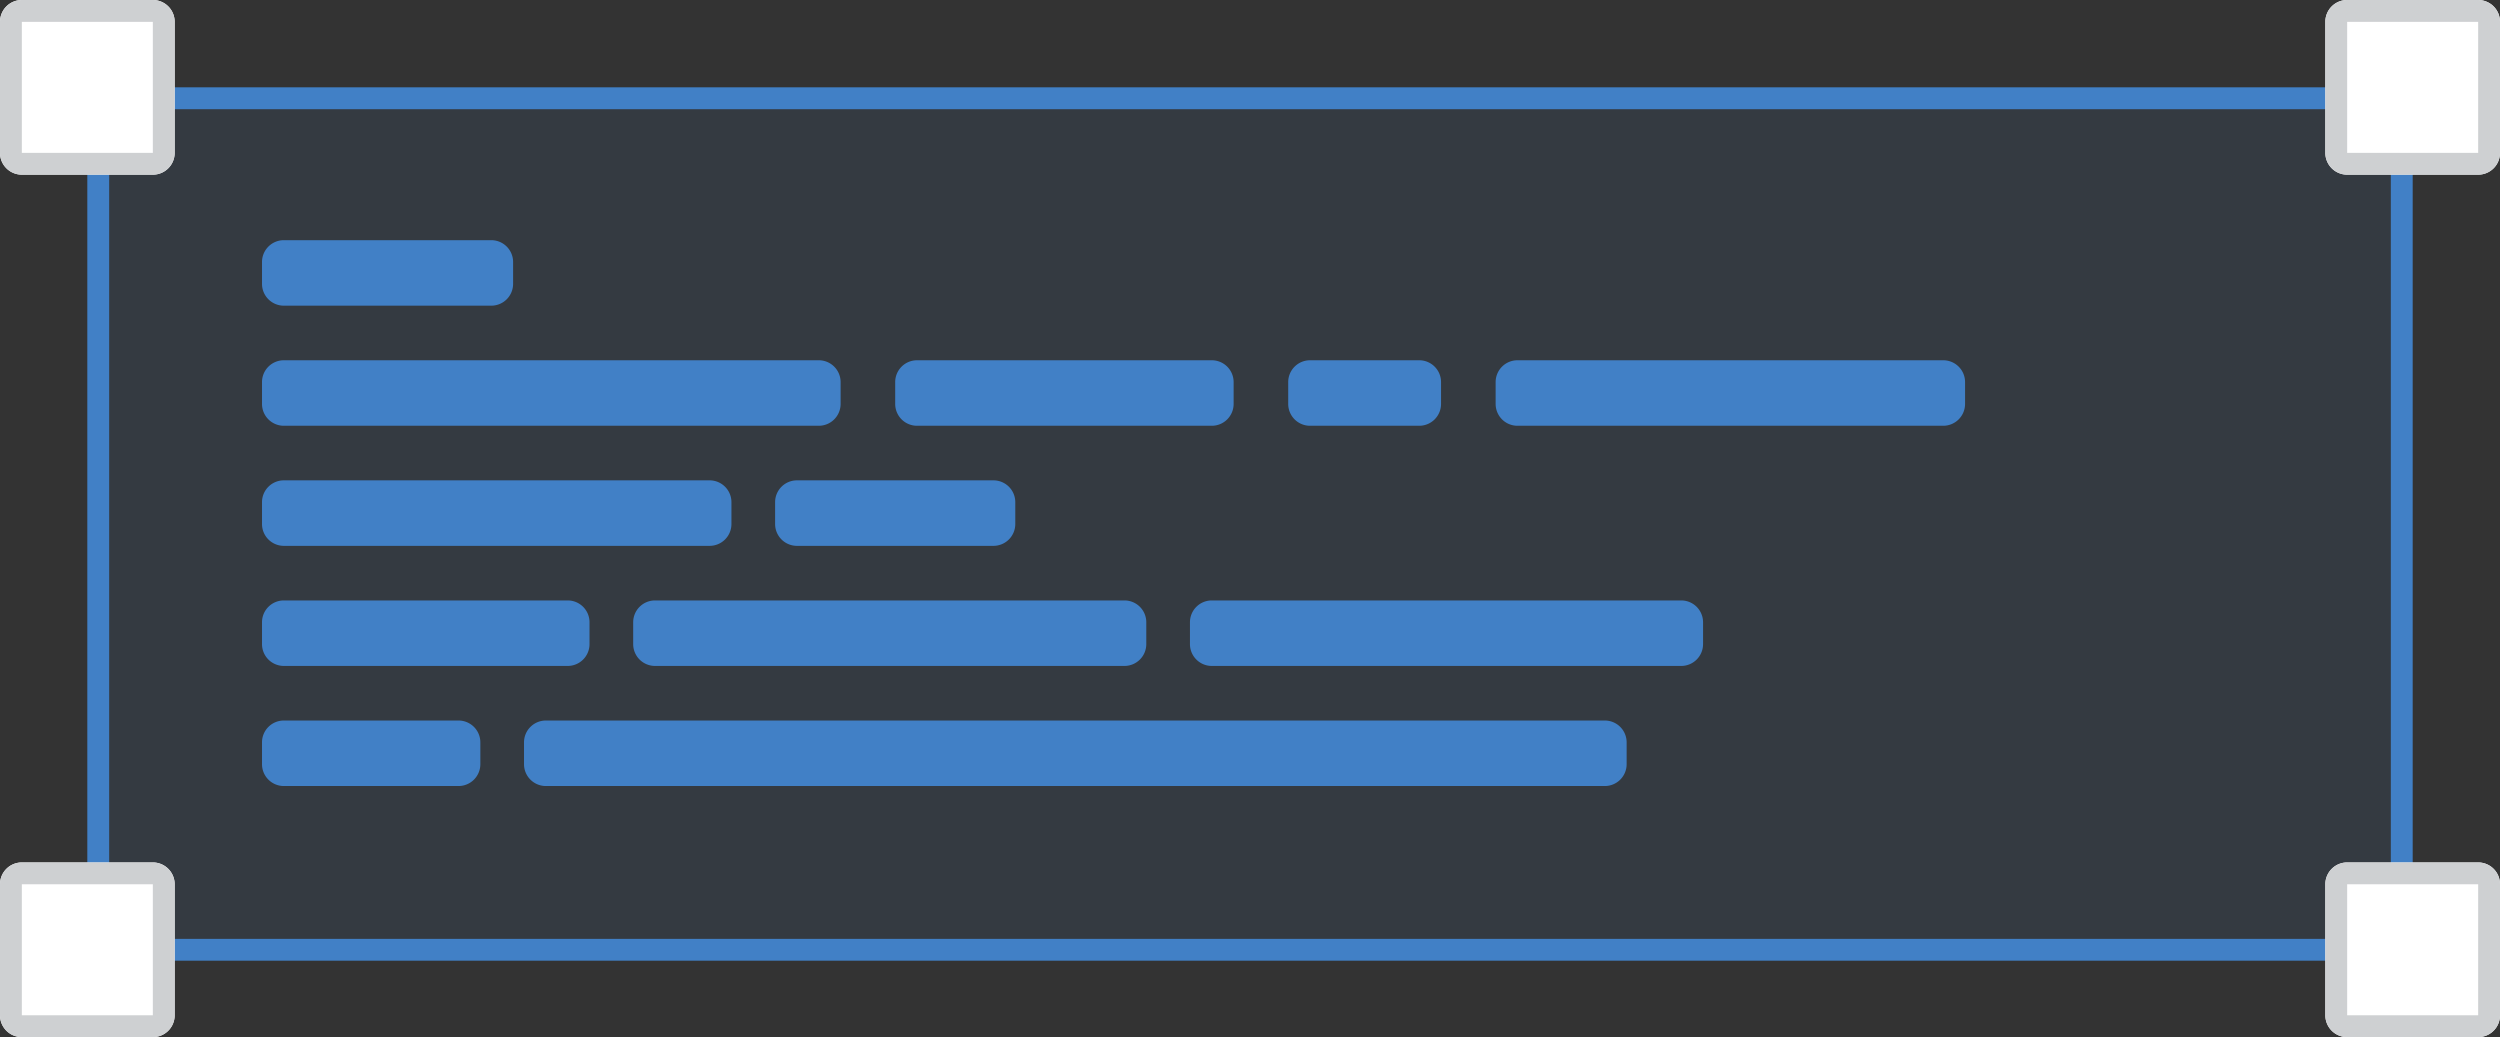
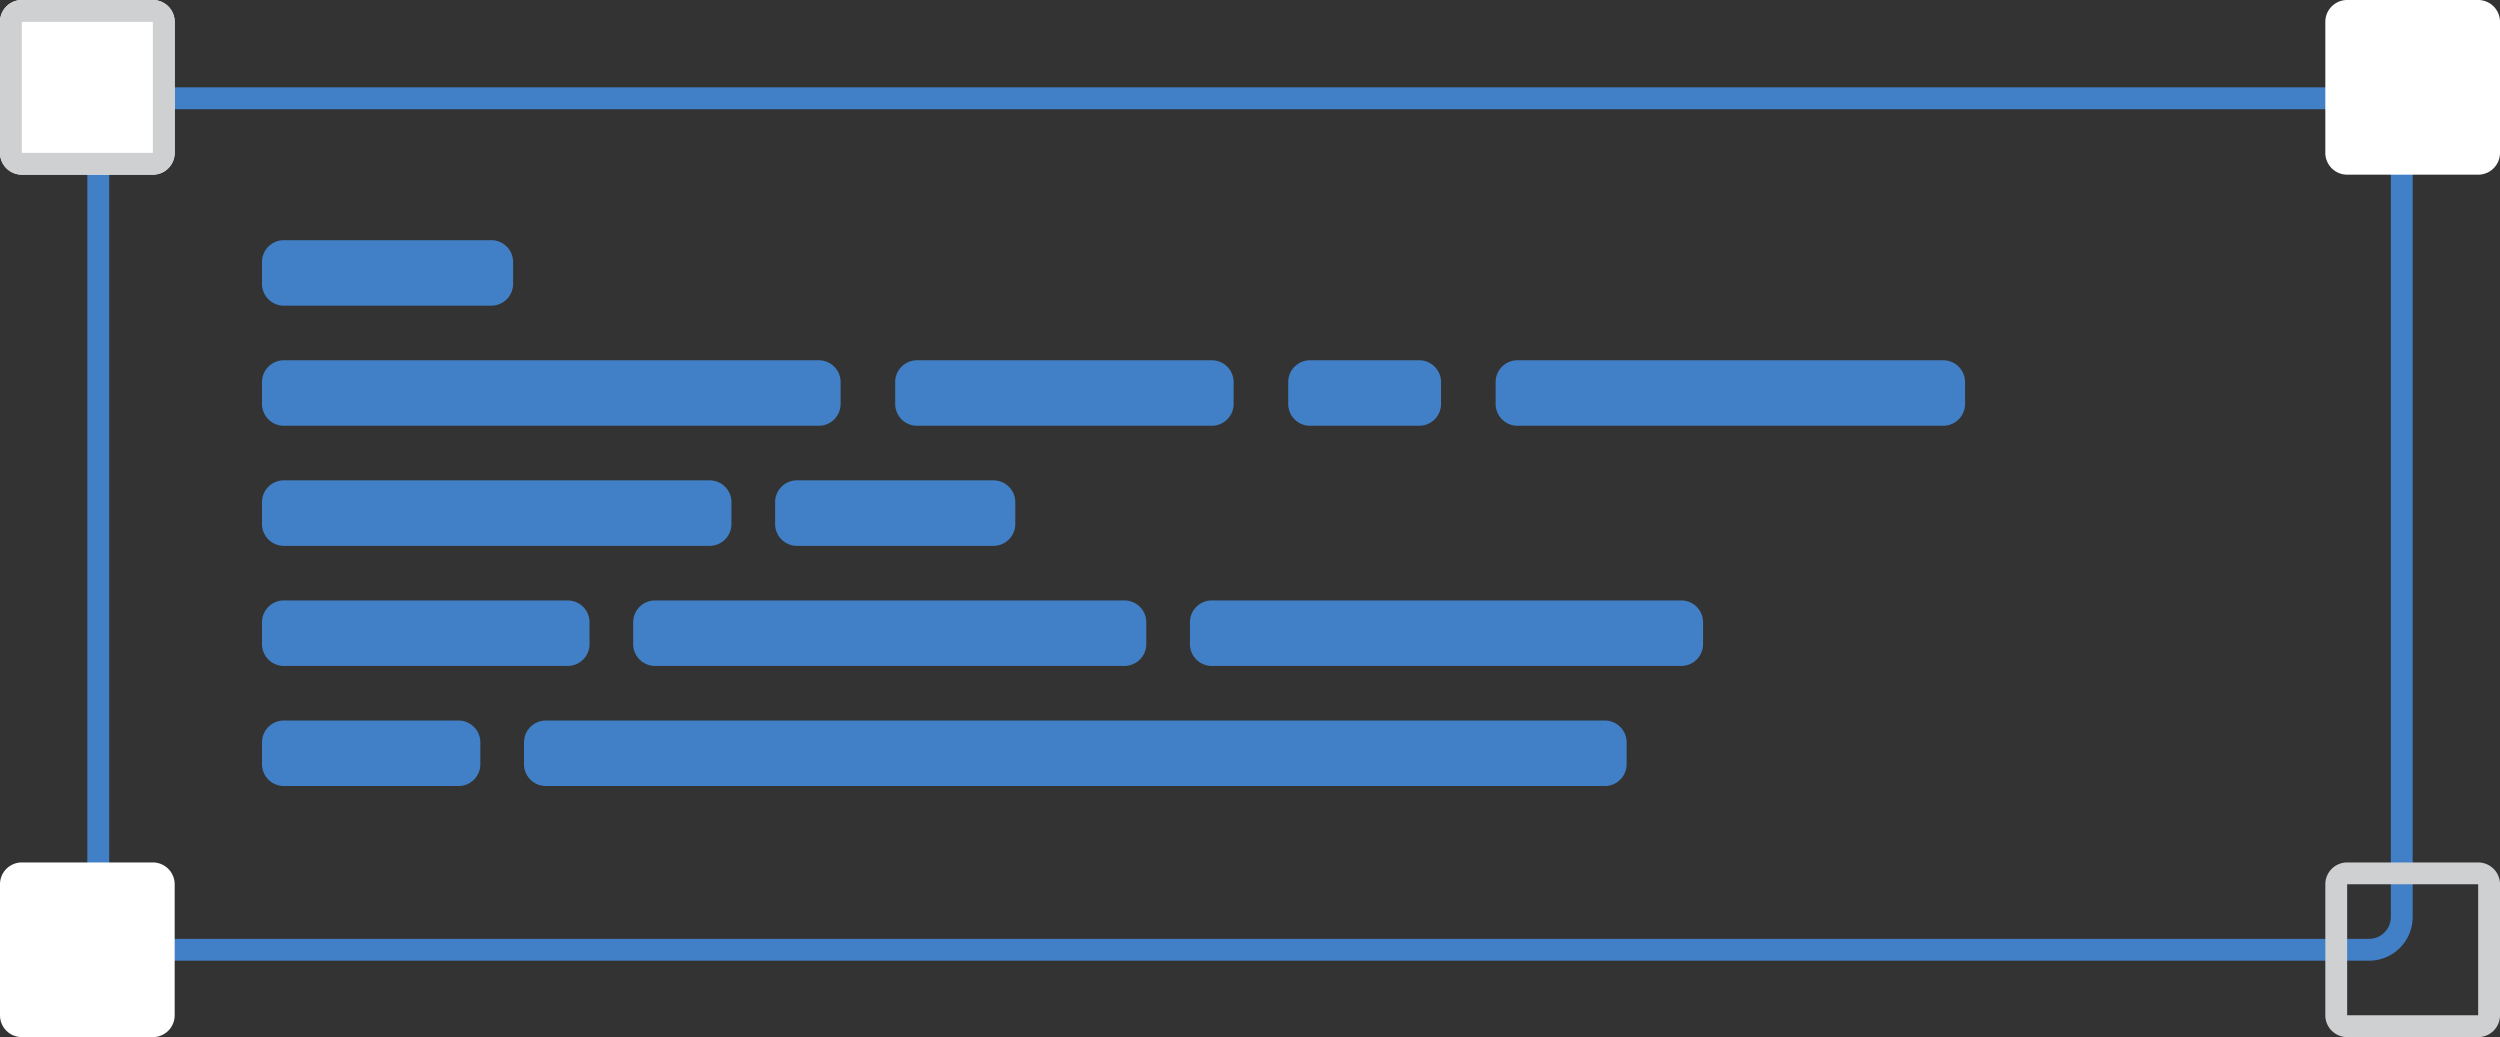
<svg xmlns="http://www.w3.org/2000/svg" width="229" height="95" viewBox="0 0 229 95" fill="none">
  <rect x="0" y="0" width="229" height="95" fill="#333333" stroke="none" />
-   <path d="M8 12a4 4 0 014-4h205a4 4 0 014 4v72a4 4 0 01-4 4H12a4 4 0 01-4-4V12z" fill="#4180C6" fill-opacity=".1" />
  <path fill-rule="evenodd" clip-rule="evenodd" d="M217 10H12a2 2 0 00-2 2v72a2 2 0 002 2h205a2 2 0 002-2V12a2 2 0 00-2-2zM12 8a4 4 0 00-4 4v72a4 4 0 004 4h205a4 4 0 004-4V12a4 4 0 00-4-4H12z" fill="#4180C6" />
  <path d="M24 24a2 2 0 012-2h19a2 2 0 012 2v2a2 2 0 01-2 2H26a2 2 0 01-2-2v-2zm0 11a2 2 0 012-2h49a2 2 0 012 2v2a2 2 0 01-2 2H26a2 2 0 01-2-2v-2zm58 0a2 2 0 012-2h27a2 2 0 012 2v2a2 2 0 01-2 2H84a2 2 0 01-2-2v-2zm36 0a2 2 0 012-2h10a2 2 0 012 2v2a2 2 0 01-2 2h-10a2 2 0 01-2-2v-2zm19 0a2 2 0 012-2h39a2 2 0 012 2v2a2 2 0 01-2 2h-39a2 2 0 01-2-2v-2zM24 46a2 2 0 012-2h39a2 2 0 012 2v2a2 2 0 01-2 2H26a2 2 0 01-2-2v-2zm47 0a2 2 0 012-2h18a2 2 0 012 2v2a2 2 0 01-2 2H73a2 2 0 01-2-2v-2zM24 57a2 2 0 012-2h26a2 2 0 012 2v2a2 2 0 01-2 2H26a2 2 0 01-2-2v-2zm34 0a2 2 0 012-2h43a2 2 0 012 2v2a2 2 0 01-2 2H60a2 2 0 01-2-2v-2zm51 0a2 2 0 012-2h43a2 2 0 012 2v2a2 2 0 01-2 2h-43a2 2 0 01-2-2v-2zM24 68a2 2 0 012-2h16a2 2 0 012 2v2a2 2 0 01-2 2H26a2 2 0 01-2-2v-2zm24 0a2 2 0 012-2h97a2 2 0 012 2v2a2 2 0 01-2 2H50a2 2 0 01-2-2v-2z" fill="#4180C6" />
  <path d="M213 2a2 2 0 012-2h12a2 2 0 012 2v12a2 2 0 01-2 2h-12a2 2 0 01-2-2V2z" fill="#fff" />
-   <path fill-rule="evenodd" clip-rule="evenodd" d="M227 2h-12v12h12V2zm-12-2a2 2 0 00-2 2v12a2 2 0 002 2h12a2 2 0 002-2V2a2 2 0 00-2-2h-12z" fill="#CED0D2" />
-   <path d="M213 81a2 2 0 012-2h12a2 2 0 012 2v12a2 2 0 01-2 2h-12a2 2 0 01-2-2V81z" fill="#fff" />
  <path fill-rule="evenodd" clip-rule="evenodd" d="M227 81h-12v12h12V81zm-12-2a2 2 0 00-2 2v12a2 2 0 002 2h12a2 2 0 002-2V81a2 2 0 00-2-2h-12z" fill="#CED0D2" />
  <path d="M0 81a2 2 0 012-2h12a2 2 0 012 2v12a2 2 0 01-2 2H2a2 2 0 01-2-2V81z" fill="#fff" />
-   <path fill-rule="evenodd" clip-rule="evenodd" d="M14 81H2v12h12V81zM2 79a2 2 0 00-2 2v12a2 2 0 002 2h12a2 2 0 002-2V81a2 2 0 00-2-2H2z" fill="#CED0D2" />
  <path d="M0 2a2 2 0 012-2h12a2 2 0 012 2v12a2 2 0 01-2 2H2a2 2 0 01-2-2V2z" fill="#fff" />
  <path fill-rule="evenodd" clip-rule="evenodd" d="M14 2H2v12h12V2zM2 0a2 2 0 00-2 2v12a2 2 0 002 2h12a2 2 0 002-2V2a2 2 0 00-2-2H2z" fill="#CED0D2" />
</svg>